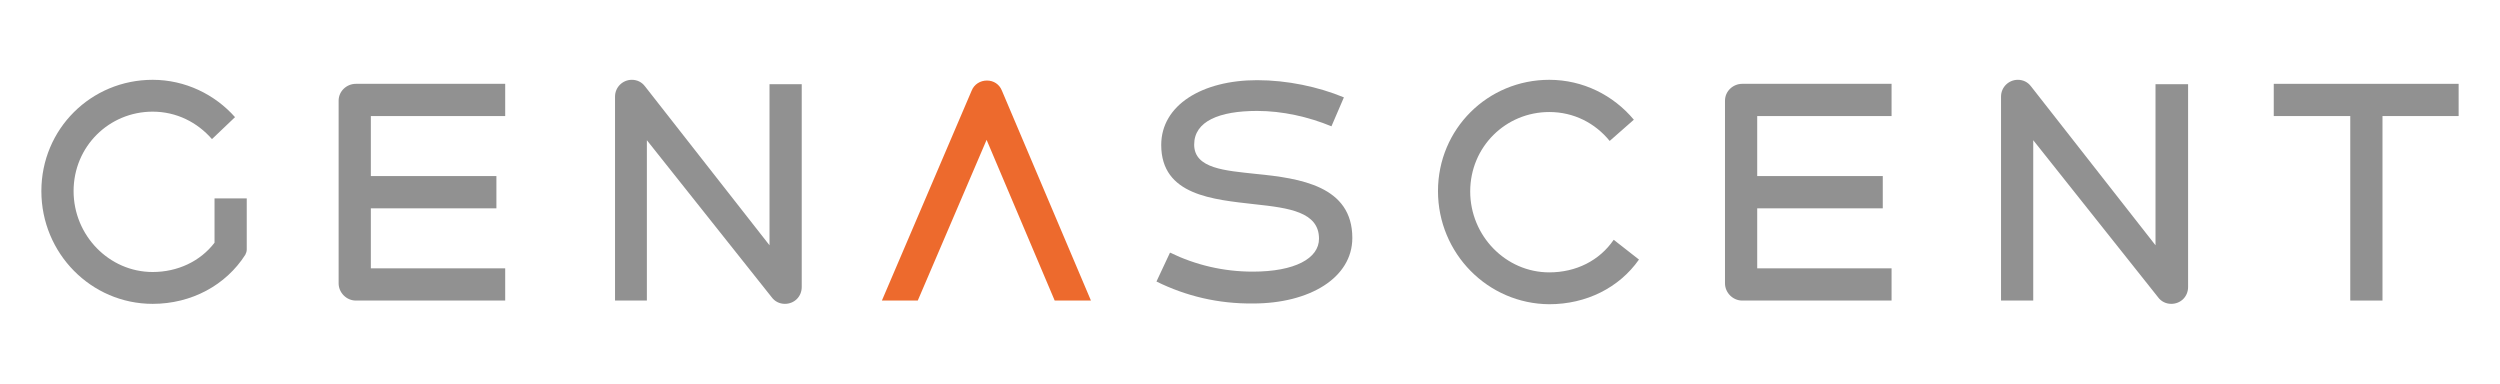
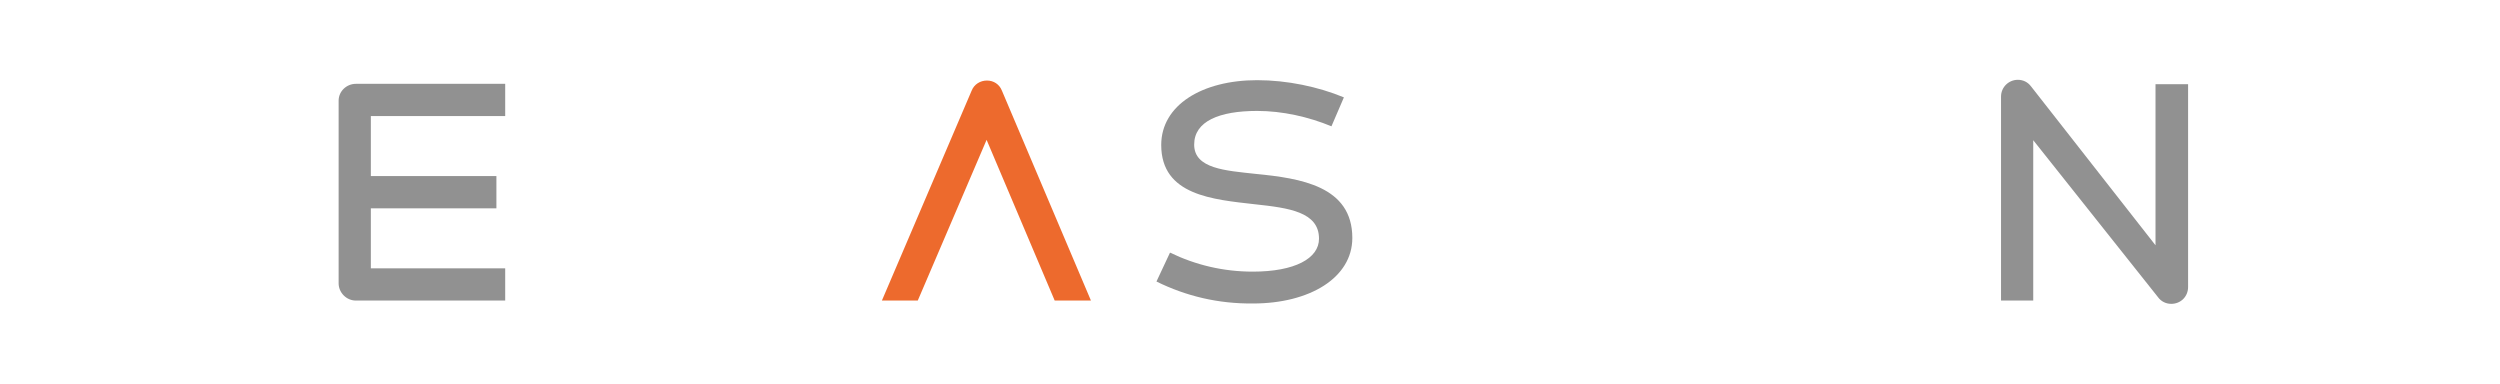
<svg xmlns="http://www.w3.org/2000/svg" version="1.1" id="Слой_1" x="0px" y="0px" viewBox="0 0 682.9 104.8" style="enable-background:new 0 0 682.9 104.8;" xml:space="preserve">
  <style type="text/css">
	.st0{fill:#919191;}
	.st1{fill:#ED6A2D;}
</style>
  <g>
-     <path class="st0" d="M67.4,54.2v14c0,0.5-0.2,1-0.4,1.4C61.7,77.9,52.3,83,41.7,83c-16.8,0-30.4-13.8-30.4-30.8   c0-17,13.6-30.4,30.4-30.4c8.9,0,17,4,22.5,10.2l-6.3,6c-4-4.6-9.7-7.5-16.2-7.5c-11.9,0-21.6,9.5-21.6,21.7   c0,12.1,9.7,22.1,21.6,22.1c6.8,0,13-2.9,16.9-8V54.2H67.4z" />
    <path class="st0" d="M101.3,31.7v16.4h34.3v8.8h-34.3v16.4h36.7v8.8H97.2c-2.6,0-4.7-2.2-4.7-4.7V27.5c0-2.6,2.2-4.6,4.7-4.6h40.8   v8.8H101.3z" />
-     <path class="st0" d="M219,22.9v55.5c0,2.6-2,4.6-4.6,4.6c-1.5,0-2.8-0.7-3.6-1.8l-34.1-42.9v43.8H168V26.4c0-2.6,2.1-4.6,4.6-4.6   c1.4,0,2.7,0.6,3.6,1.8l34,43.4v-44H219z" />
    <path class="st1" d="M288.1,82.1l-18.6-43.9l-18.8,43.9h-9.8l24.5-57.3c0.7-1.8,2.4-2.8,4.2-2.8c1.8,0,3.4,1,4.1,2.8L298,82.1   H288.1z" />
    <path class="st0" d="M315.9,76.9l3.7-7.9c7,3.4,14.6,5.2,22.6,5.2c11.5,0,18.1-3.6,18.1-9c0-7.3-8.2-8.4-17.5-9.4   c-11.4-1.3-25.6-2.4-25.6-16.2c0-10.9,11.2-17.7,26.2-17.7c8.2,0,16.7,1.8,23.7,4.7l-3.4,7.9c-6.3-2.6-13.4-4.2-20.3-4.2   c-10.3,0-17.2,2.8-17.2,9.2c0,6.6,8.6,7.1,16.8,8c12.2,1.2,26.4,3.3,26.4,17.5c0,10.9-11.7,17.9-27.1,17.9   C332.8,83,324,80.9,315.9,76.9z" />
-     <path class="st0" d="M392.8,52.2c0-17,13.6-30.4,30.4-30.4c9.2,0,17.5,4.2,23.1,10.9l-6.6,5.8c-4-4.9-9.8-7.9-16.5-7.9   c-11.9,0-21.6,9.5-21.6,21.7c0,12.1,9.7,22.1,21.6,22.1c7.3,0,13.7-3.2,17.6-8.9l6.9,5.4c-5.4,7.7-14.4,12.2-24.5,12.2   C406.4,83,392.8,69.2,392.8,52.2z" />
-     <path class="st0" d="M480,31.7v16.4h34.3v8.8H480v16.4h36.7v8.8h-40.8c-2.6,0-4.7-2.2-4.7-4.7V27.5c0-2.6,2.2-4.6,4.7-4.6h40.8v8.8   H480z" />
    <path class="st0" d="M597.7,22.9v55.5c0,2.6-2,4.6-4.6,4.6c-1.5,0-2.8-0.7-3.6-1.8l-34.1-42.9v43.8h-8.8V26.4   c0-2.6,2.1-4.6,4.6-4.6c1.4,0,2.7,0.6,3.6,1.8l34,43.4v-44H597.7z" />
-     <polygon class="st0" points="671.6,31.7 650.8,31.7 650.8,82.1 642,82.1 642,31.7 621.1,31.7 621.1,22.9 671.6,22.9  " />
  </g>
</svg>